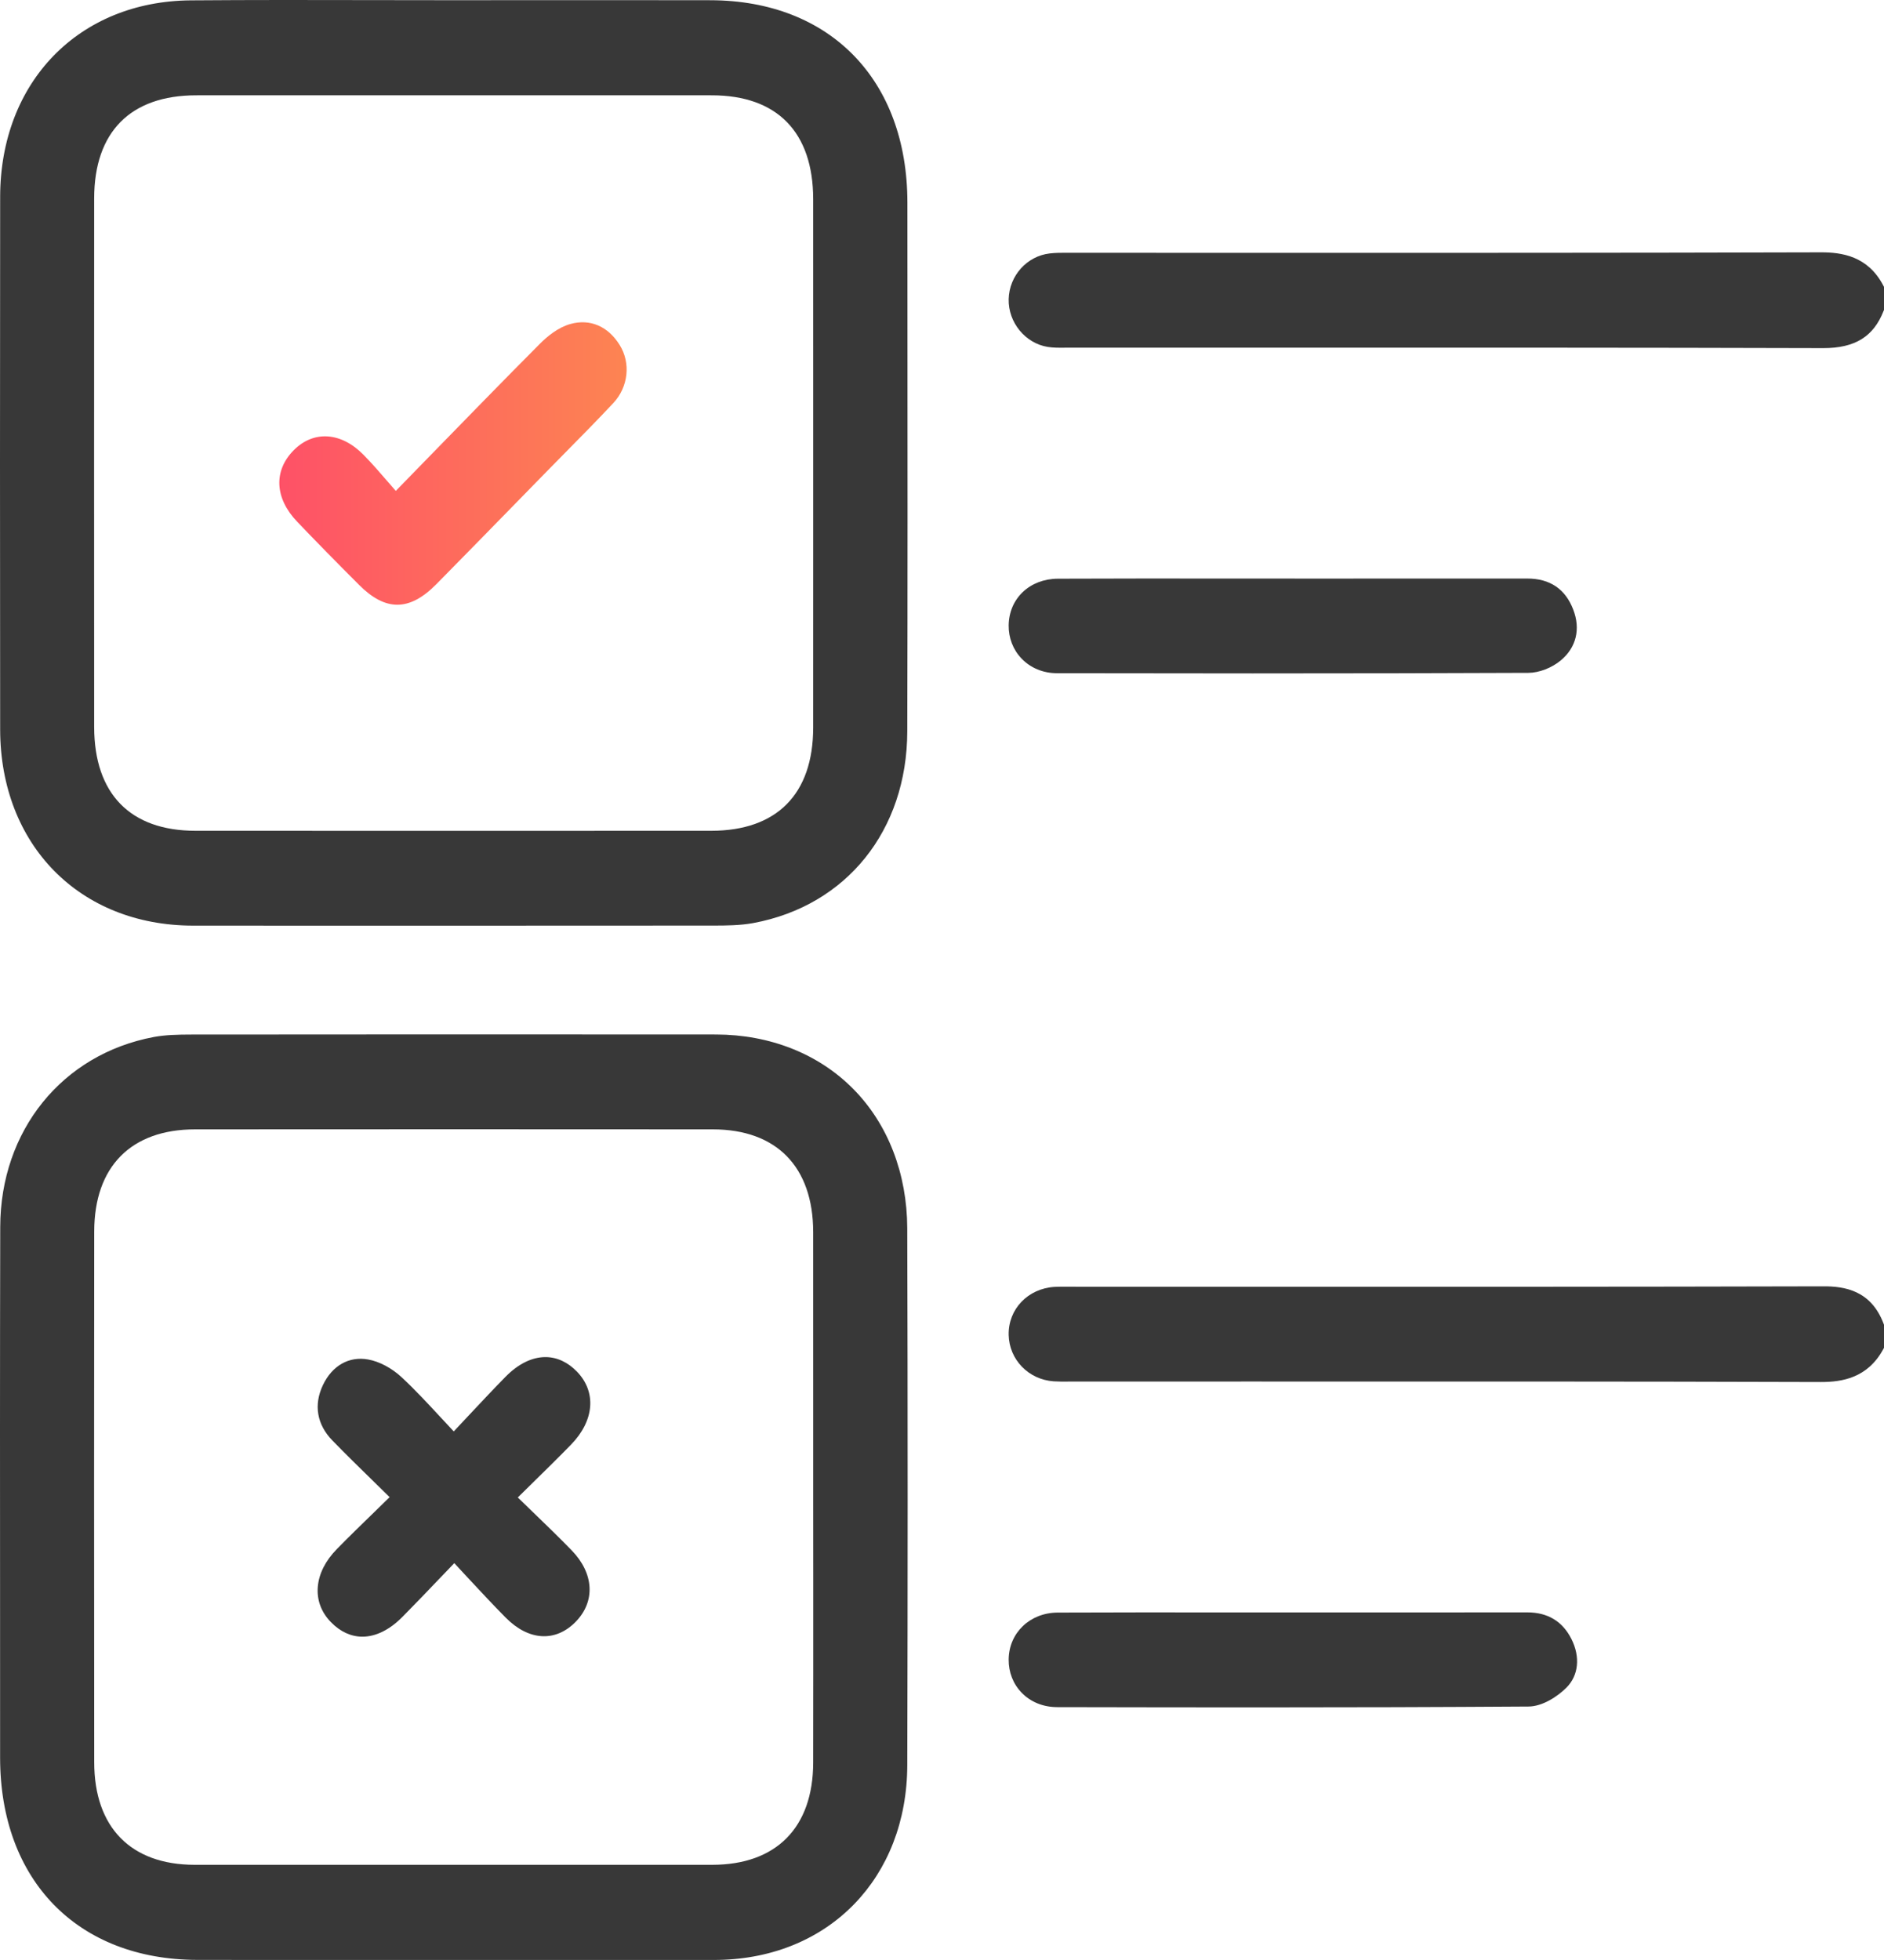
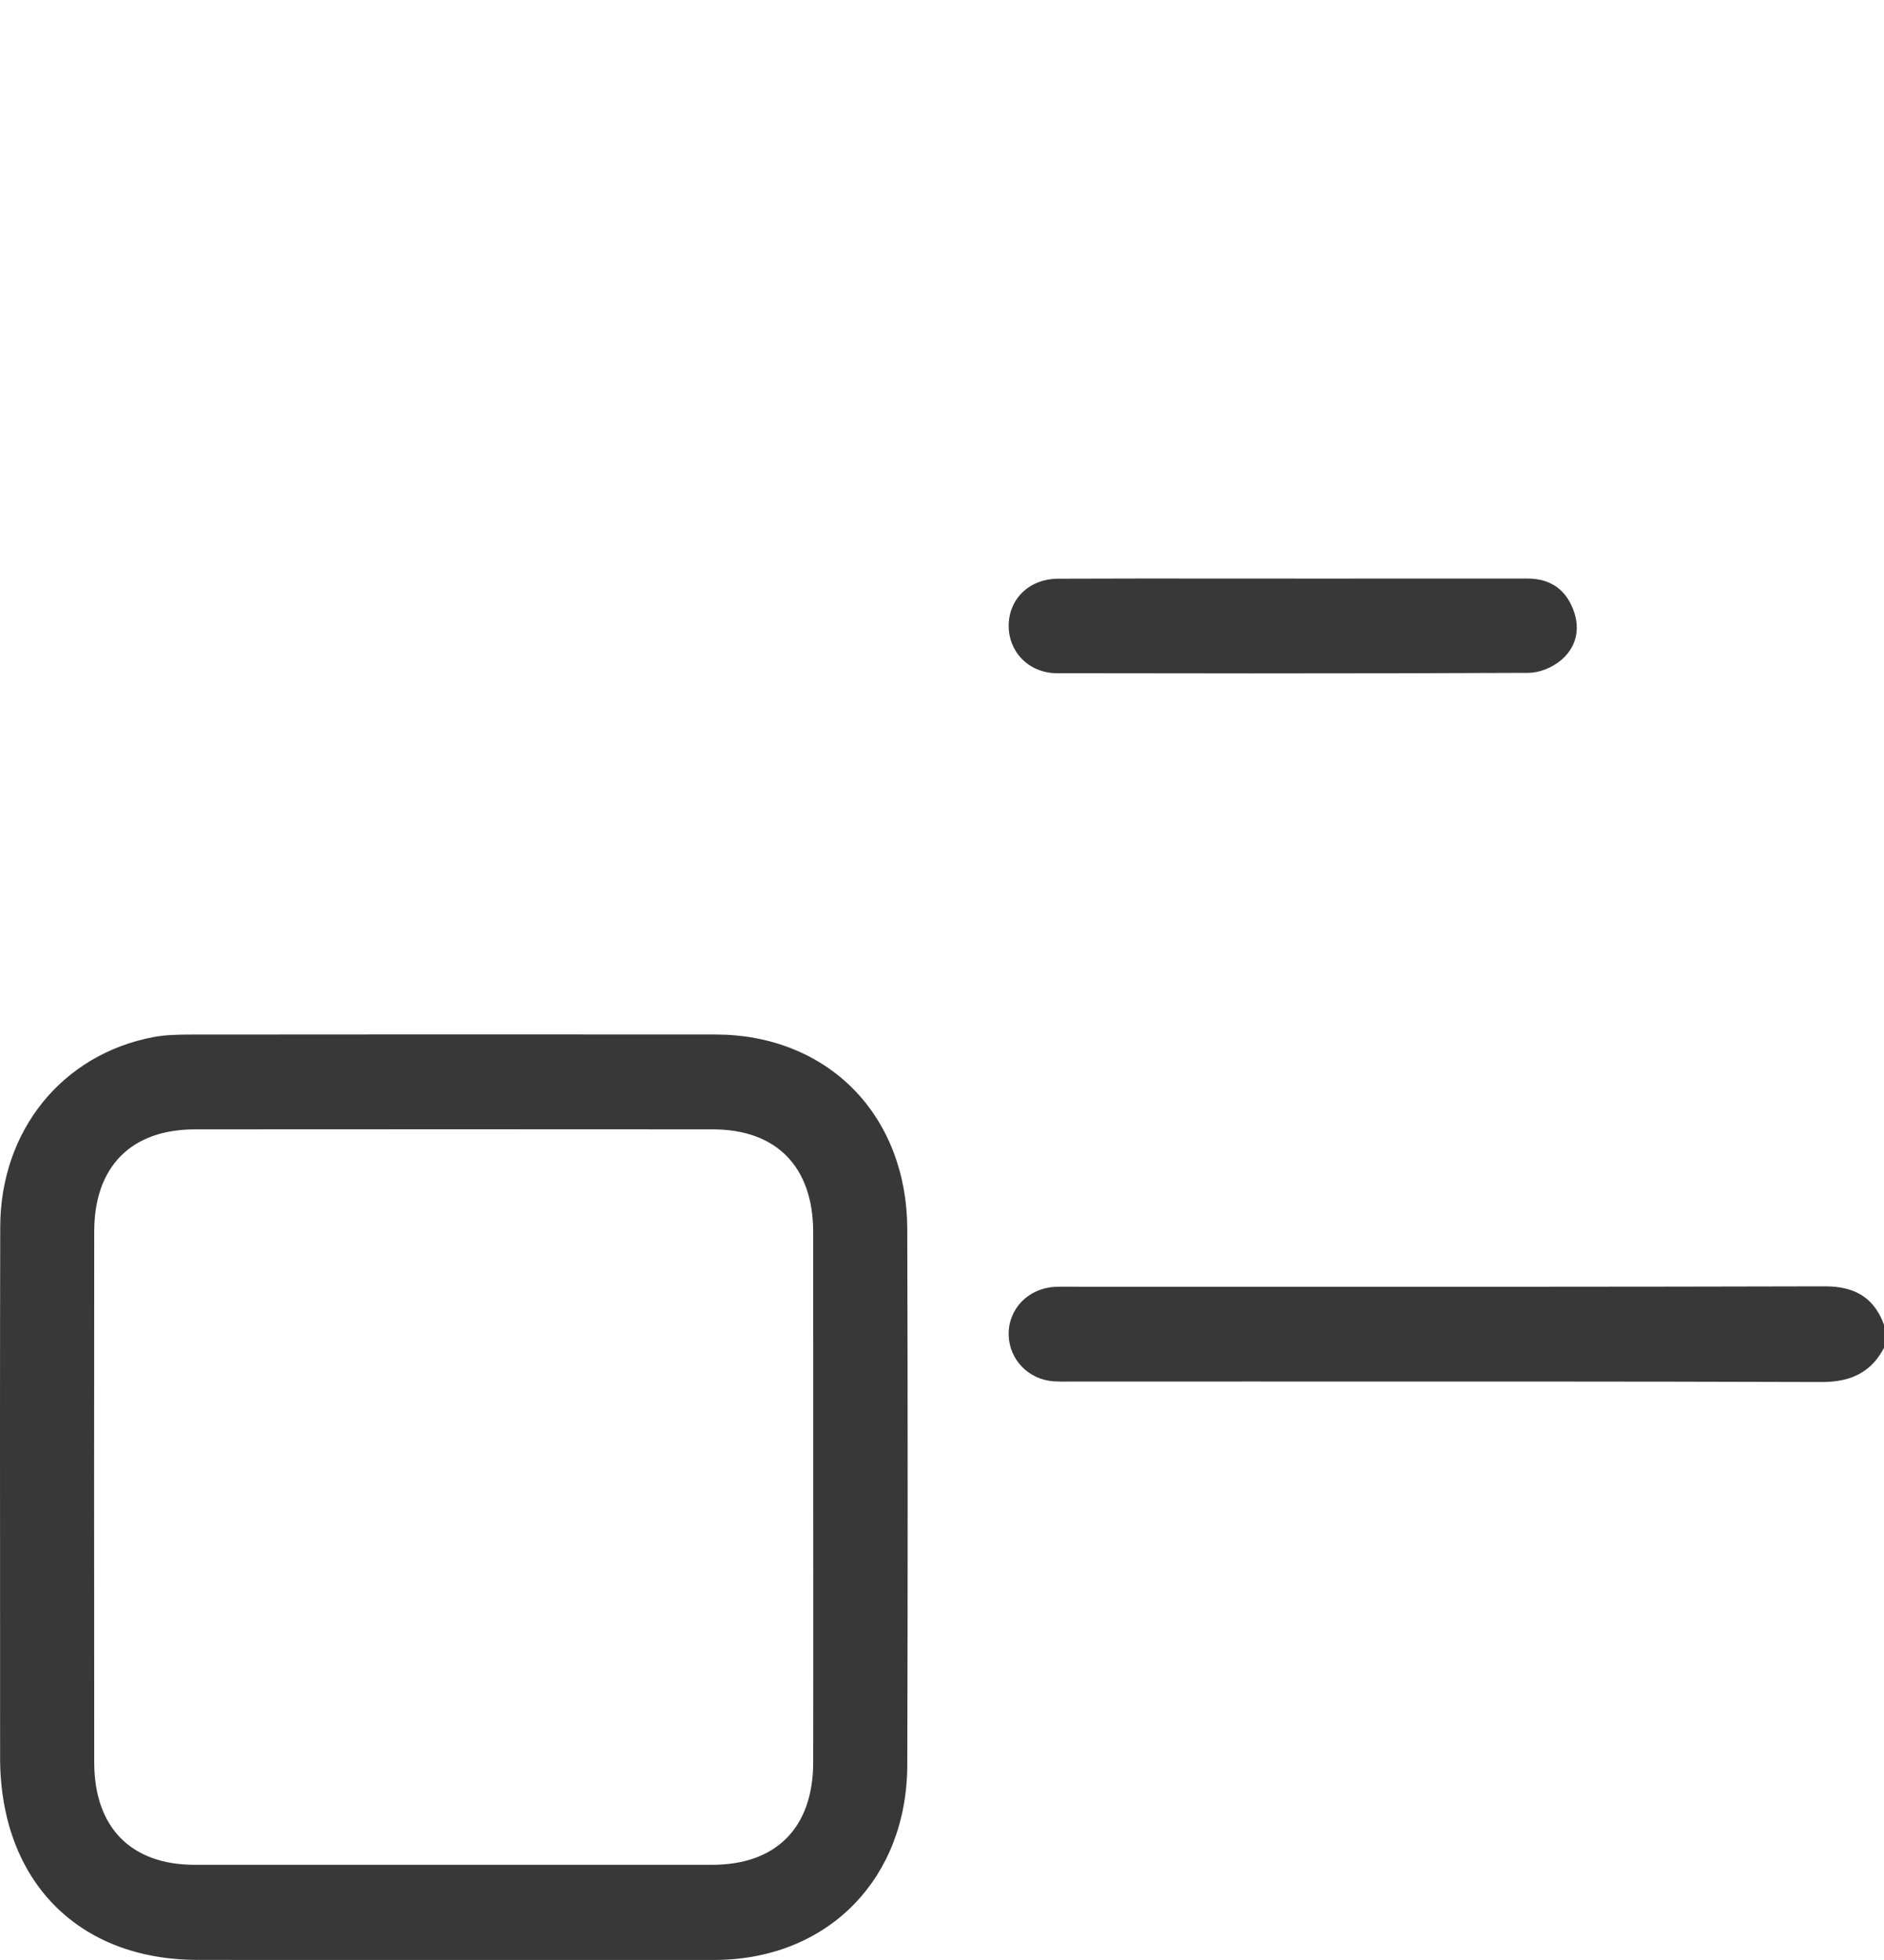
<svg xmlns="http://www.w3.org/2000/svg" width="75" height="78" viewBox="0 0 75 78" fill="none">
-   <path d="M75 11.416V12.334L74.982 12.377C74.582 13.398 73.843 13.854 72.585 13.854H72.569C65.057 13.832 57.418 13.834 50.033 13.836H42.535C42.481 13.836 42.427 13.836 42.372 13.837C42.157 13.839 41.933 13.842 41.709 13.806C40.815 13.664 40.132 12.828 40.154 11.904C40.178 10.973 40.88 10.191 41.787 10.086C42.022 10.058 42.261 10.058 42.489 10.06H42.605C44.788 10.06 46.971 10.06 49.153 10.062C56.798 10.063 64.704 10.065 72.48 10.042C73.316 10.04 74.356 10.186 74.971 11.362L75 11.416Z" fill="#383838" />
  <path d="M75 52.72V53.638L74.97 53.693C74.344 54.845 73.32 54.999 72.493 54.999H72.472C64.804 54.974 57.008 54.978 49.468 54.979C47.203 54.981 44.94 54.981 42.675 54.981H42.518C42.331 54.983 42.138 54.984 41.946 54.971C40.945 54.903 40.175 54.108 40.154 53.124C40.133 52.1 40.918 51.278 41.978 51.213C42.127 51.205 42.277 51.205 42.42 51.207H42.547L48.964 51.208C56.705 51.21 64.707 51.212 72.58 51.191C73.435 51.186 74.484 51.354 74.984 52.678L75 52.72Z" fill="#383838" />
-   <path d="M36.125 12.066L36.123 8.064C36.121 3.18 33.044 0.019 28.281 0.009C25.893 0.004 23.503 0.006 21.114 0.006L18.057 0.008C17.003 0.008 15.95 0.006 14.897 0.004C12.502 -0.001 10.028 -0.005 7.594 0.014C3.133 0.05 0.013 3.263 0.006 7.83C-0.002 14.864 -0.002 21.996 0.006 29.03C0.013 33.623 3.17 36.833 7.685 36.836C10.467 36.839 13.265 36.839 16.042 36.839C20.265 36.839 24.442 36.837 28.448 36.834C28.899 36.833 29.46 36.831 29.989 36.734C33.702 36.043 36.109 33.047 36.118 29.101C36.133 23.423 36.13 17.649 36.125 12.066ZM32.373 21.456C32.375 23.956 32.375 26.459 32.372 28.96C32.367 31.604 30.926 33.06 28.312 33.062C21.47 33.065 14.627 33.065 7.783 33.062C5.186 33.06 3.753 31.594 3.749 28.932C3.745 21.952 3.745 14.872 3.749 7.89C3.753 5.25 5.194 3.795 7.809 3.793C11.231 3.791 14.653 3.791 18.074 3.791C21.497 3.791 24.917 3.791 28.34 3.793C30.936 3.795 32.367 5.259 32.372 7.918C32.375 10.418 32.375 12.921 32.373 15.422V21.456Z" fill="#383838" />
  <path d="M36.117 48.883C36.11 46.702 35.348 44.731 33.967 43.336C32.591 41.941 30.653 41.173 28.509 41.169C21.536 41.161 14.445 41.166 7.588 41.171C7.086 41.173 6.598 41.181 6.126 41.268C2.475 41.953 0.017 44.991 0.009 48.83C-0.004 54.187 -0 59.633 0.003 64.903L0.004 69.948C0.006 74.827 3.087 77.986 7.852 77.996C9.208 77.999 10.564 77.999 11.921 77.999H14.998L28.455 77.998C28.512 77.998 28.567 77.998 28.619 77.996C33.022 77.907 36.105 74.72 36.118 70.245C36.128 66.61 36.133 63.109 36.133 59.693C36.133 56.006 36.128 52.422 36.117 48.883ZM32.372 70.151C32.365 72.73 30.902 74.21 28.357 74.212C21.487 74.215 14.617 74.215 7.747 74.212C5.209 74.209 3.752 72.722 3.751 70.132C3.744 62.251 3.744 55.34 3.751 49.006C3.754 46.426 5.217 44.945 7.766 44.944C11.201 44.942 14.636 44.94 18.071 44.94C21.506 44.94 24.941 44.942 28.376 44.944C30.91 44.945 32.367 46.432 32.372 49.026C32.375 51.527 32.375 54.029 32.373 56.53V59.547L32.375 62.734C32.375 65.207 32.377 67.679 32.372 70.151Z" fill="#383838" />
-   <path d="M62.354 67.165C62.011 67.507 61.411 67.909 60.85 67.913C57.251 67.937 53.694 67.947 50.027 67.947C47.451 67.947 44.82 67.942 42.08 67.937C41.528 67.935 41.028 67.733 40.672 67.364C40.333 67.016 40.149 66.547 40.154 66.043C40.163 64.98 41.002 64.177 42.108 64.174C44.35 64.164 46.632 64.166 48.837 64.168C49.734 64.169 50.634 64.169 51.531 64.169H53.367C55.842 64.169 58.319 64.169 60.796 64.166H60.802C61.611 64.166 62.2 64.521 62.555 65.222C62.918 65.939 62.842 66.683 62.354 67.165Z" fill="#383838" />
  <path d="M62.132 26.282C61.773 26.581 61.268 26.775 60.843 26.777C57.453 26.791 53.91 26.799 49.868 26.799C47.469 26.799 44.897 26.796 42.073 26.791C41.527 26.79 41.028 26.584 40.67 26.211C40.33 25.859 40.148 25.387 40.154 24.886C40.168 23.815 40.993 23.035 42.113 23.03C44.382 23.02 46.689 23.022 48.919 23.024C49.792 23.025 50.666 23.025 51.538 23.025H53.883C56.188 23.025 58.495 23.027 60.802 23.024C61.697 23.024 62.312 23.437 62.626 24.252C62.93 25.032 62.748 25.771 62.132 26.282Z" fill="#383838" />
-   <path d="M24.417 16.039C23.789 16.709 23.135 17.373 22.502 18.013C22.246 18.273 21.989 18.534 21.735 18.793L20.527 20.029C19.493 21.087 18.424 22.181 17.367 23.252C16.83 23.795 16.323 24.066 15.816 24.066C15.318 24.066 14.82 23.803 14.296 23.278C13.367 22.349 12.559 21.525 11.829 20.761C10.934 19.825 10.883 18.735 11.692 17.918C12.486 17.118 13.578 17.189 14.474 18.102C14.809 18.443 15.121 18.803 15.45 19.184C15.55 19.299 15.651 19.416 15.756 19.536C16.214 19.066 16.663 18.605 17.108 18.149C18.619 16.599 20.046 15.134 21.498 13.676C21.778 13.394 22.216 13.029 22.709 12.893C23.489 12.677 24.204 12.982 24.669 13.73C25.117 14.45 25.013 15.4 24.417 16.039Z" fill="url(#paint0_linear_981_1368)" />
-   <path d="M22.755 61.695C23.646 62.611 23.711 63.727 22.919 64.539C22.114 65.362 21.047 65.3 20.132 64.376C19.627 63.866 19.14 63.342 18.625 62.789C18.449 62.598 18.27 62.405 18.085 62.207C17.896 62.405 17.712 62.596 17.529 62.786C17.011 63.328 16.522 63.839 16.021 64.345C15.502 64.869 14.952 65.133 14.428 65.133C13.981 65.133 13.552 64.942 13.176 64.557C12.787 64.16 12.605 63.668 12.652 63.14C12.698 62.622 12.958 62.108 13.408 61.649C13.894 61.153 14.395 60.666 14.925 60.151C15.114 59.966 15.31 59.776 15.51 59.58C15.308 59.38 15.11 59.187 14.914 58.996C14.329 58.425 13.778 57.885 13.235 57.328C12.615 56.694 12.48 55.909 12.855 55.121C13.222 54.347 13.892 53.965 14.652 54.101C15.1 54.18 15.6 54.446 15.991 54.811C16.531 55.314 17.03 55.853 17.559 56.423C17.723 56.602 17.892 56.782 18.063 56.965C18.252 56.764 18.436 56.566 18.618 56.373C19.136 55.822 19.623 55.301 20.125 54.79C20.629 54.278 21.177 54.007 21.711 54.007H21.719C22.173 54.008 22.605 54.21 22.969 54.586C23.754 55.398 23.66 56.54 22.729 57.494C22.245 57.99 21.744 58.482 21.214 59.002C21.02 59.194 20.82 59.388 20.613 59.593C20.812 59.787 21.007 59.975 21.198 60.16C21.743 60.686 22.256 61.182 22.755 61.695Z" fill="#383838" />
  <defs>
    <linearGradient id="paint0_linear_981_1368" x1="11.12" y1="24.066" x2="24.946" y2="24.066" gradientUnits="userSpaceOnUse">
      <stop stop-color="#FE5167" />
      <stop offset="1" stop-color="#FD8452" />
    </linearGradient>
  </defs>
</svg>